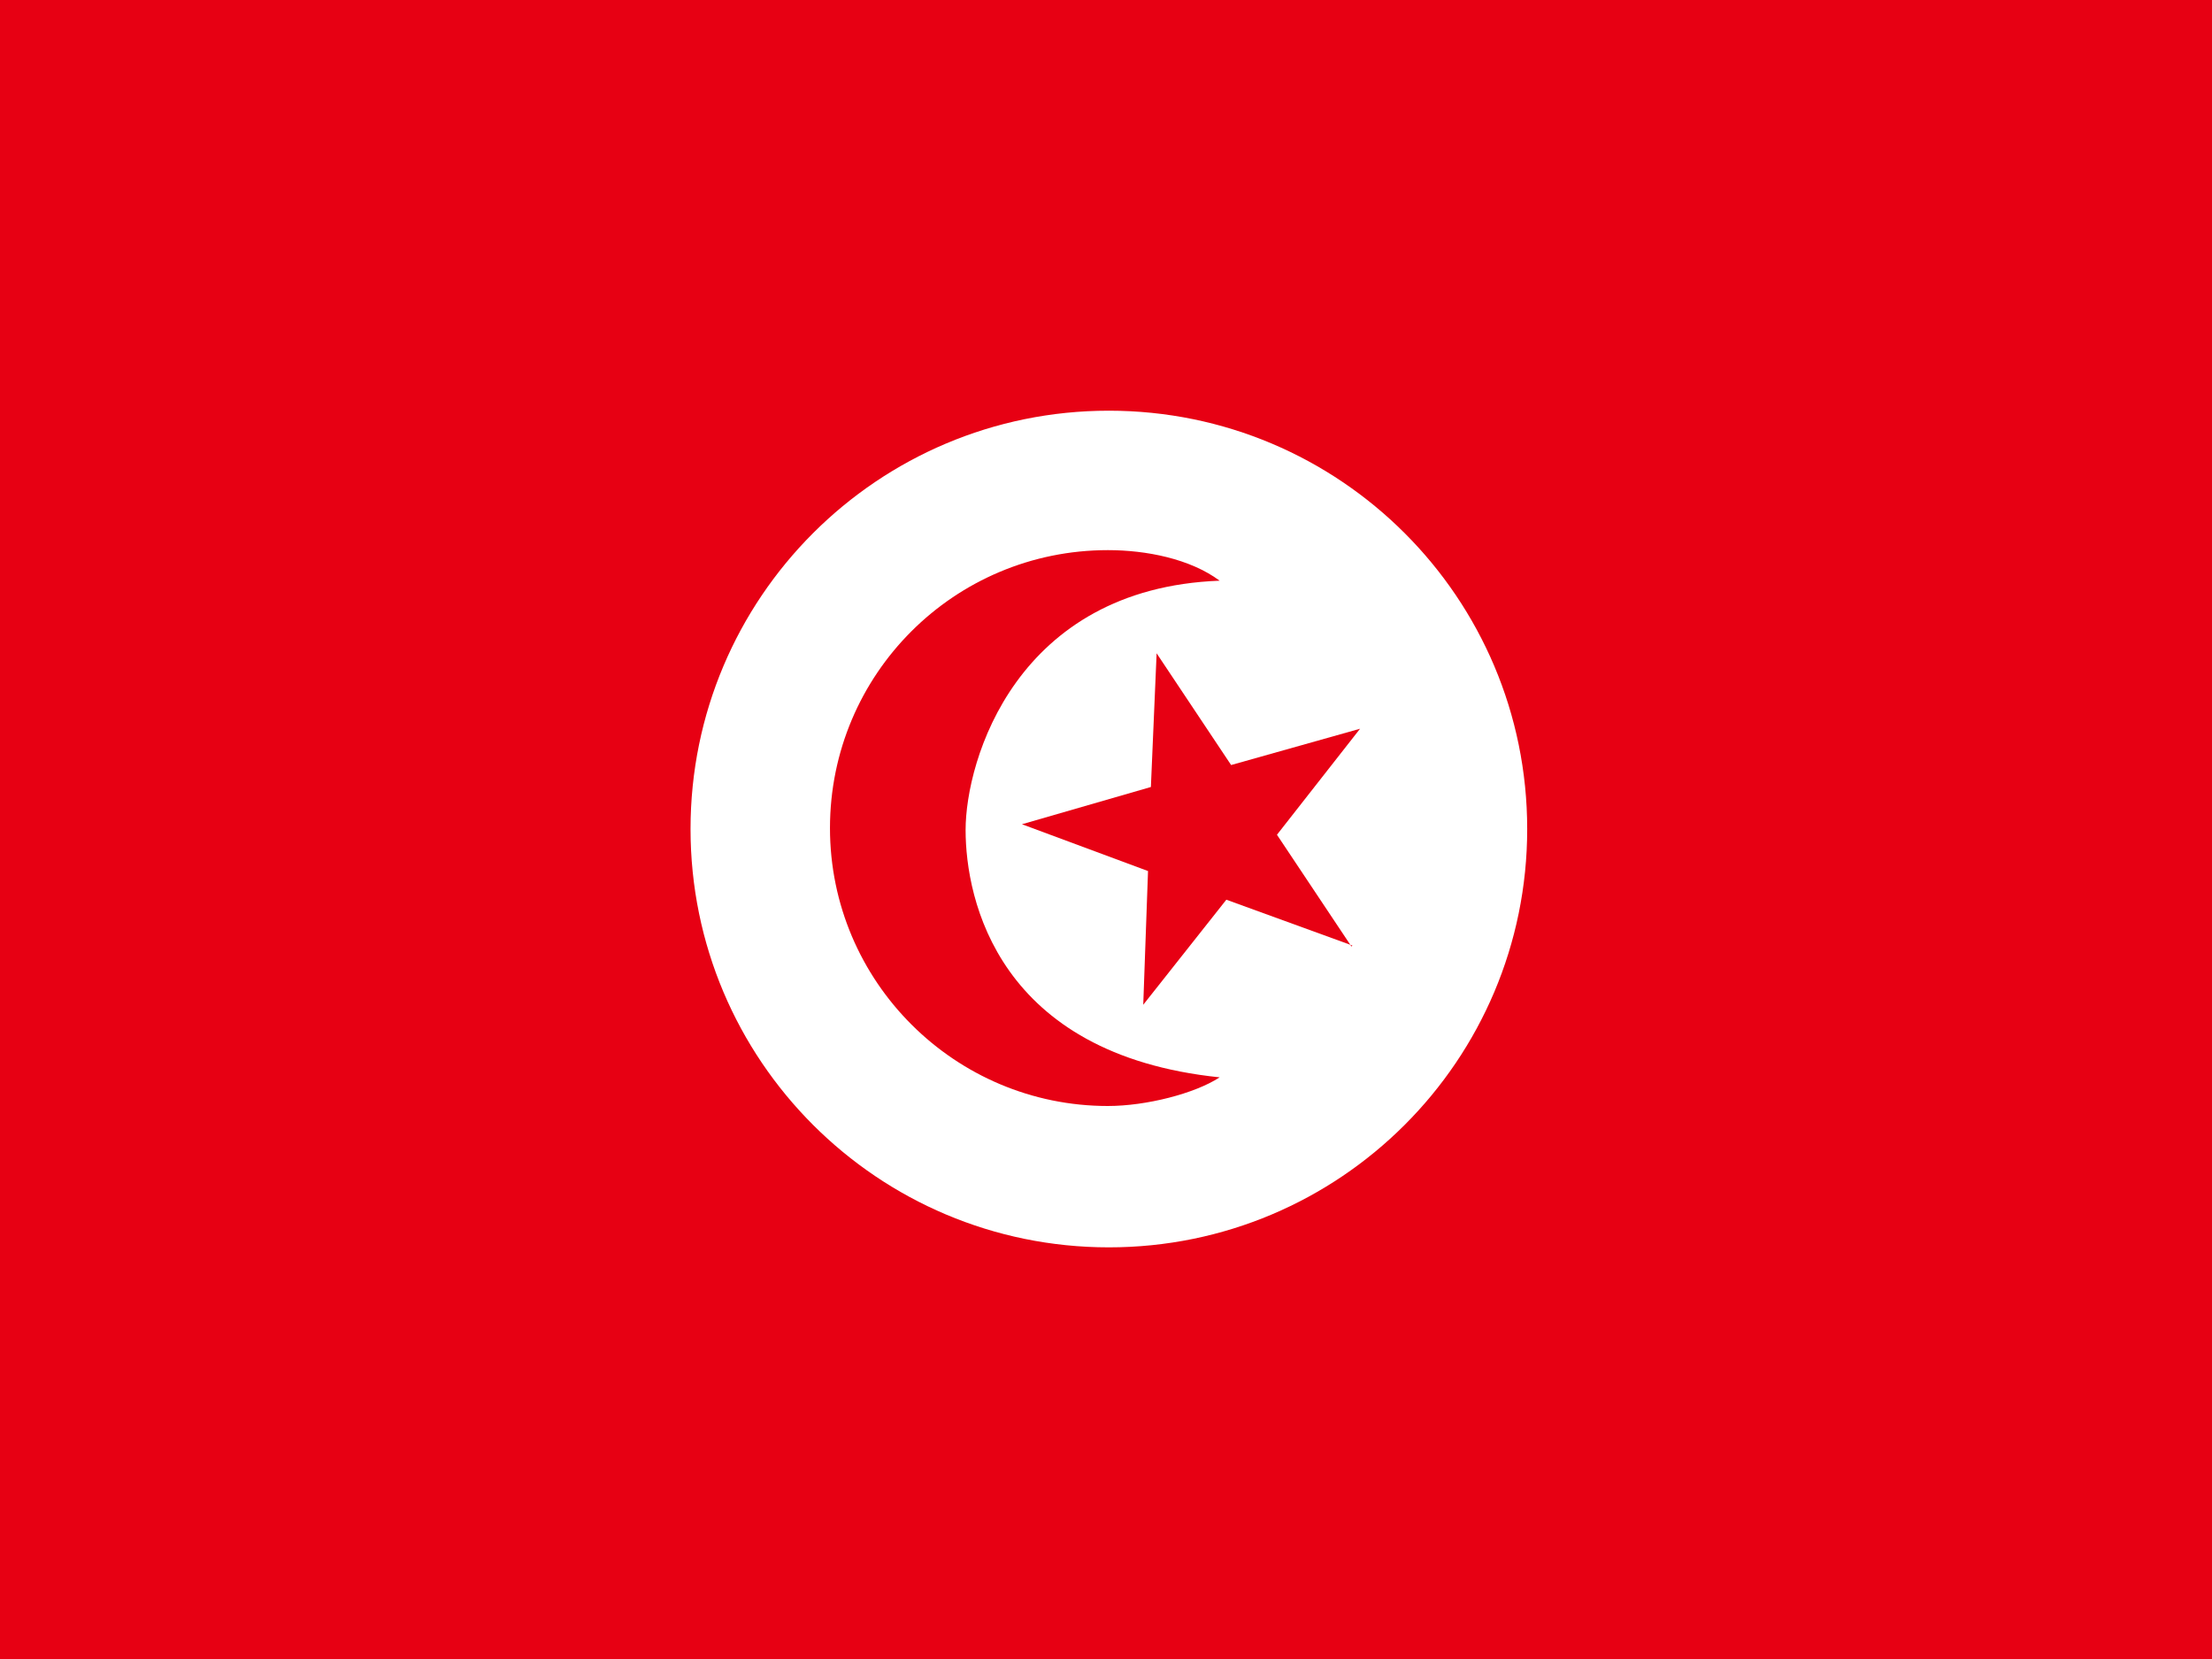
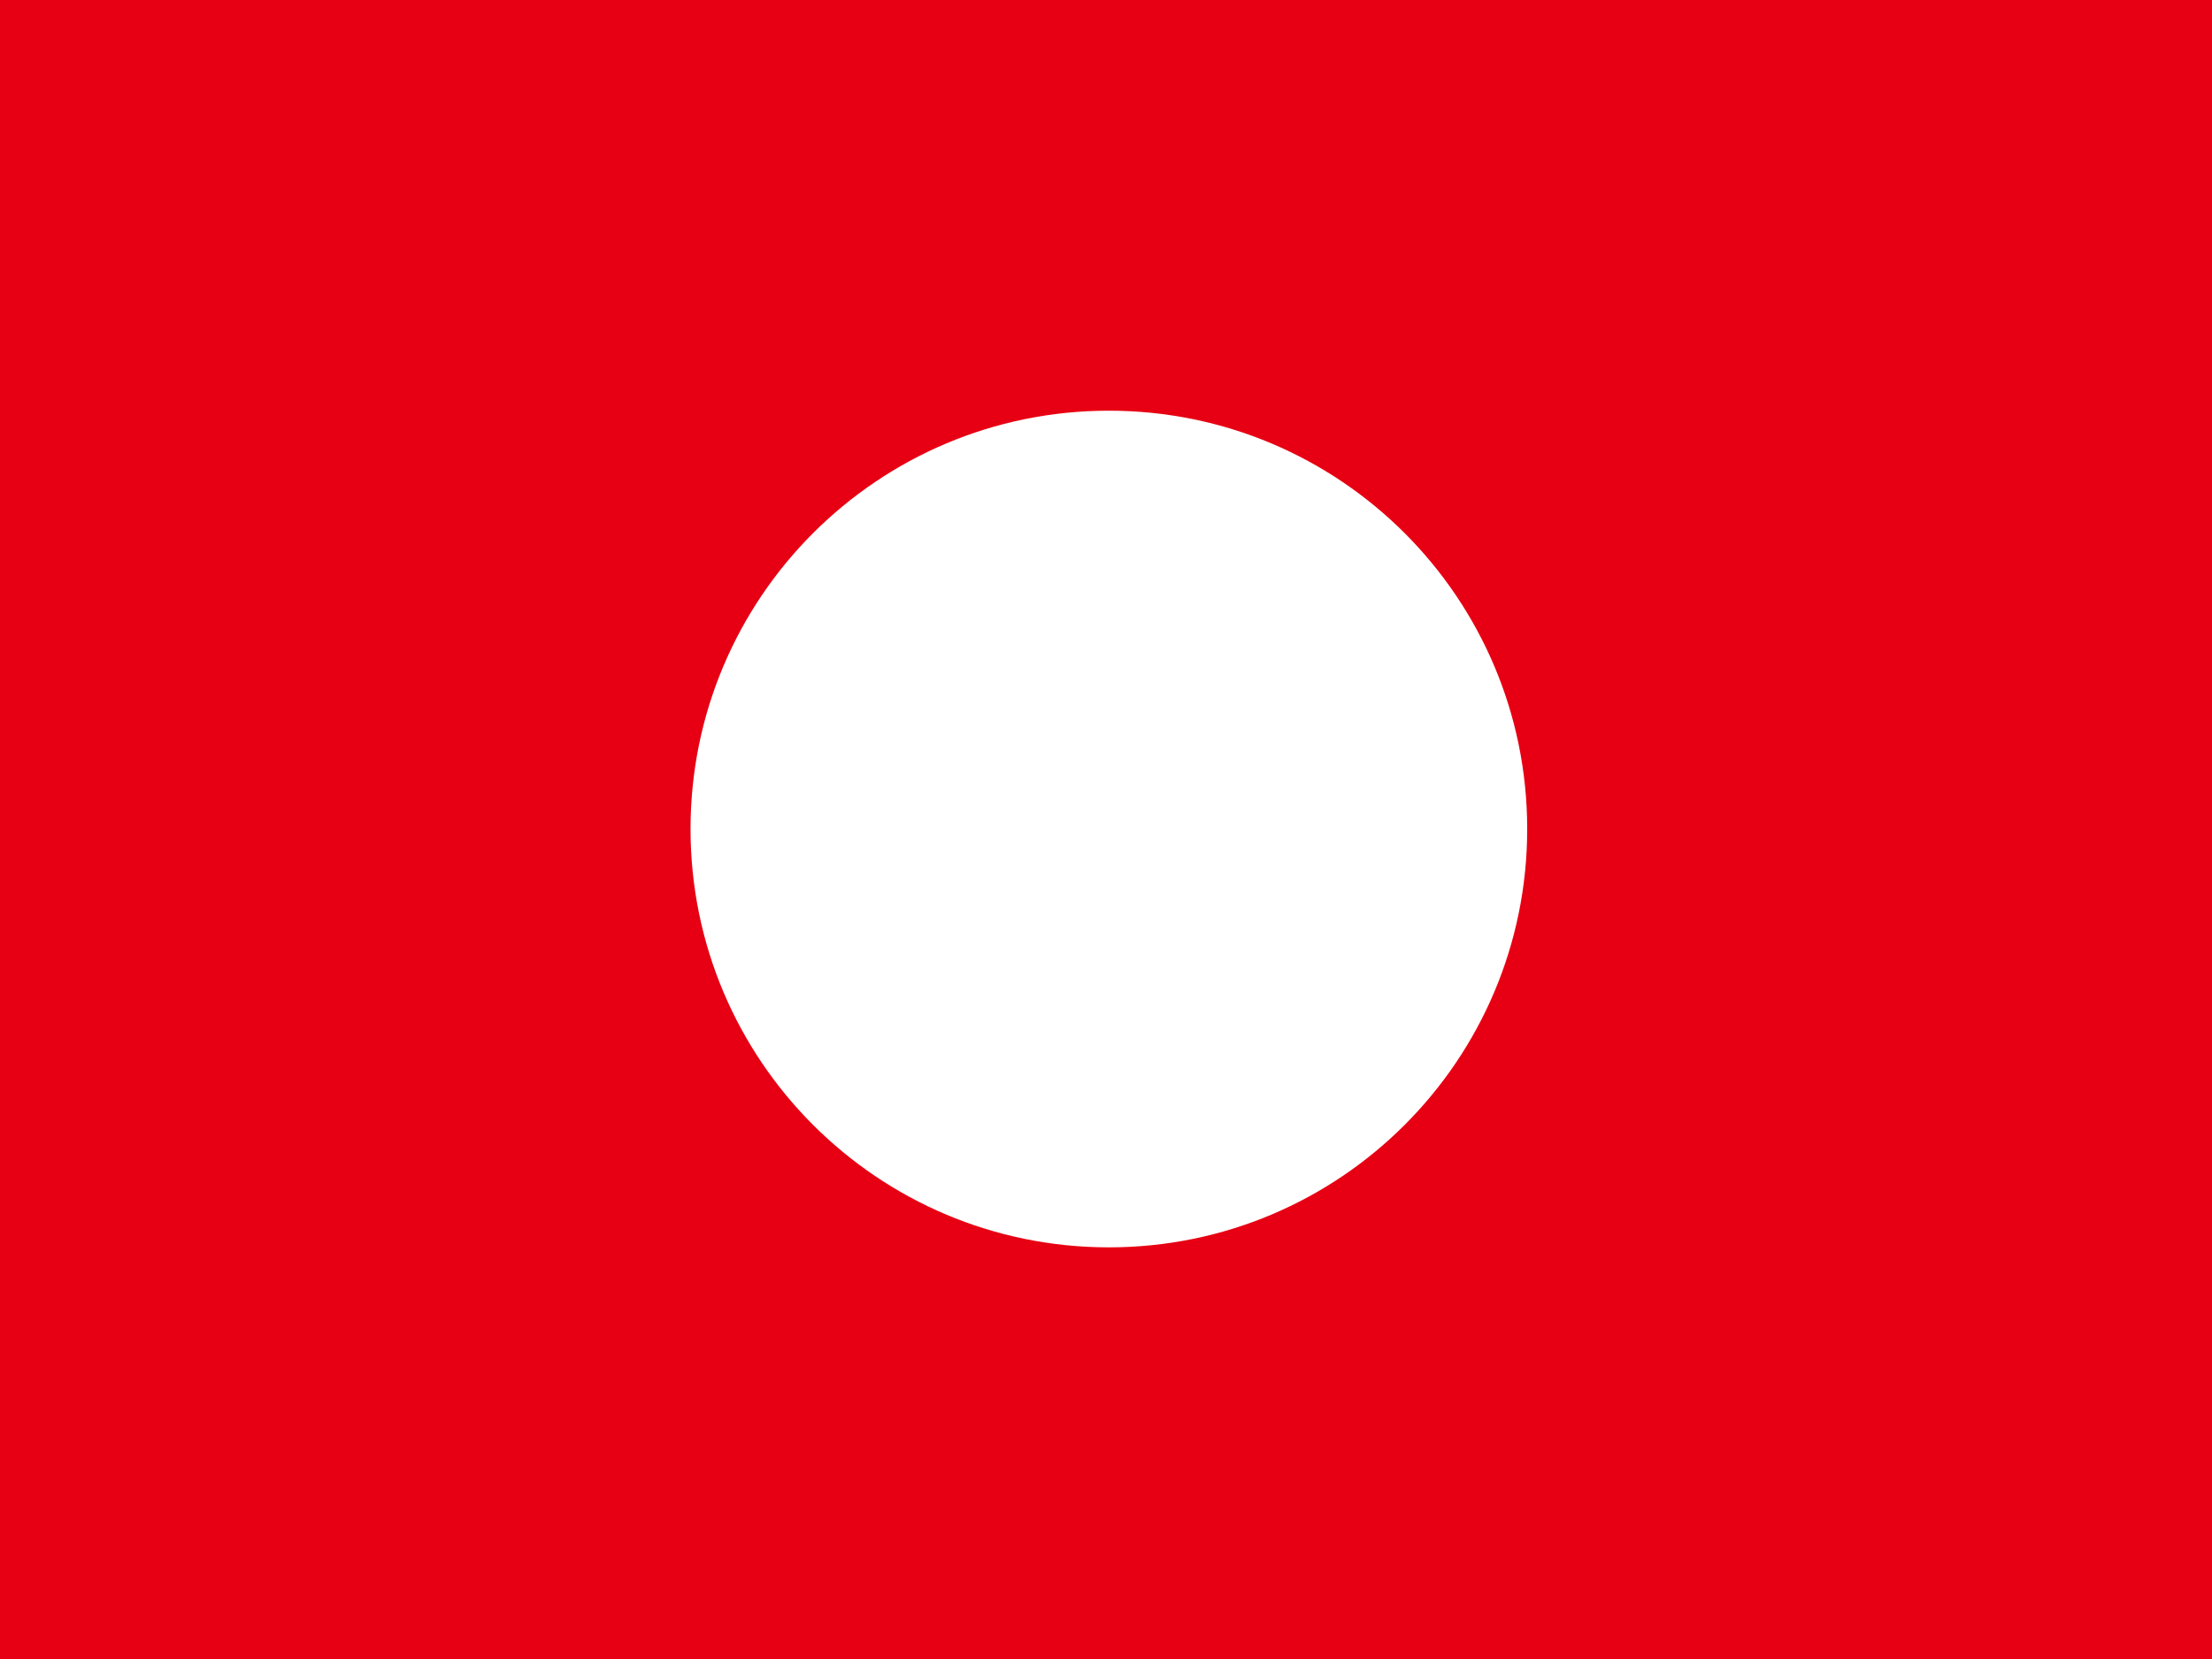
<svg xmlns="http://www.w3.org/2000/svg" id="Calque_2" data-name="Calque 2" viewBox="0 0 23.16 17.37">
  <defs>
    <style>
      .cls-1 {
        fill: #fff;
      }

      .cls-1, .cls-2 {
        fill-rule: evenodd;
      }

      .cls-2 {
        fill: #e70013;
      }

      .cls-3 {
        clip-path: url(#clippath);
      }

      .cls-4 {
        fill: none;
      }
    </style>
    <clipPath id="clippath">
      <rect class="cls-4" x="0" width="23.16" height="17.37" />
    </clipPath>
  </defs>
  <g id="Calque_1-2" data-name="Calque 1">
    <g class="cls-3">
      <g>
        <path class="cls-2" d="m-1.45,0h26.06v17.37H-1.45V0Z" />
-         <path class="cls-1" d="m15.99,8.68c0,2.42-1.96,4.38-4.38,4.38s-4.38-1.96-4.38-4.38,1.96-4.38,4.38-4.38,4.38,1.96,4.38,4.38h0Z" />
-         <path class="cls-2" d="m11.6,11.58c-1.6,0-2.91-1.3-2.91-2.91s1.3-2.91,2.91-2.91c.4,0,.86.09,1.17.32-2.13.08-2.66,1.88-2.66,2.61s.34,2.35,2.66,2.59c-.26.17-.77.3-1.17.3h0Z" />
-         <path class="cls-2" d="m14.16,9.9l-1.32-.48-.87,1.1.05-1.4-1.32-.49,1.35-.39.06-1.4.78,1.17,1.35-.38-.87,1.11.78,1.17Z" />
+         <path class="cls-1" d="m15.99,8.68c0,2.42-1.96,4.38-4.38,4.38s-4.38-1.96-4.38-4.38,1.96-4.38,4.38-4.38,4.38,1.96,4.38,4.38Z" />
      </g>
    </g>
  </g>
</svg>